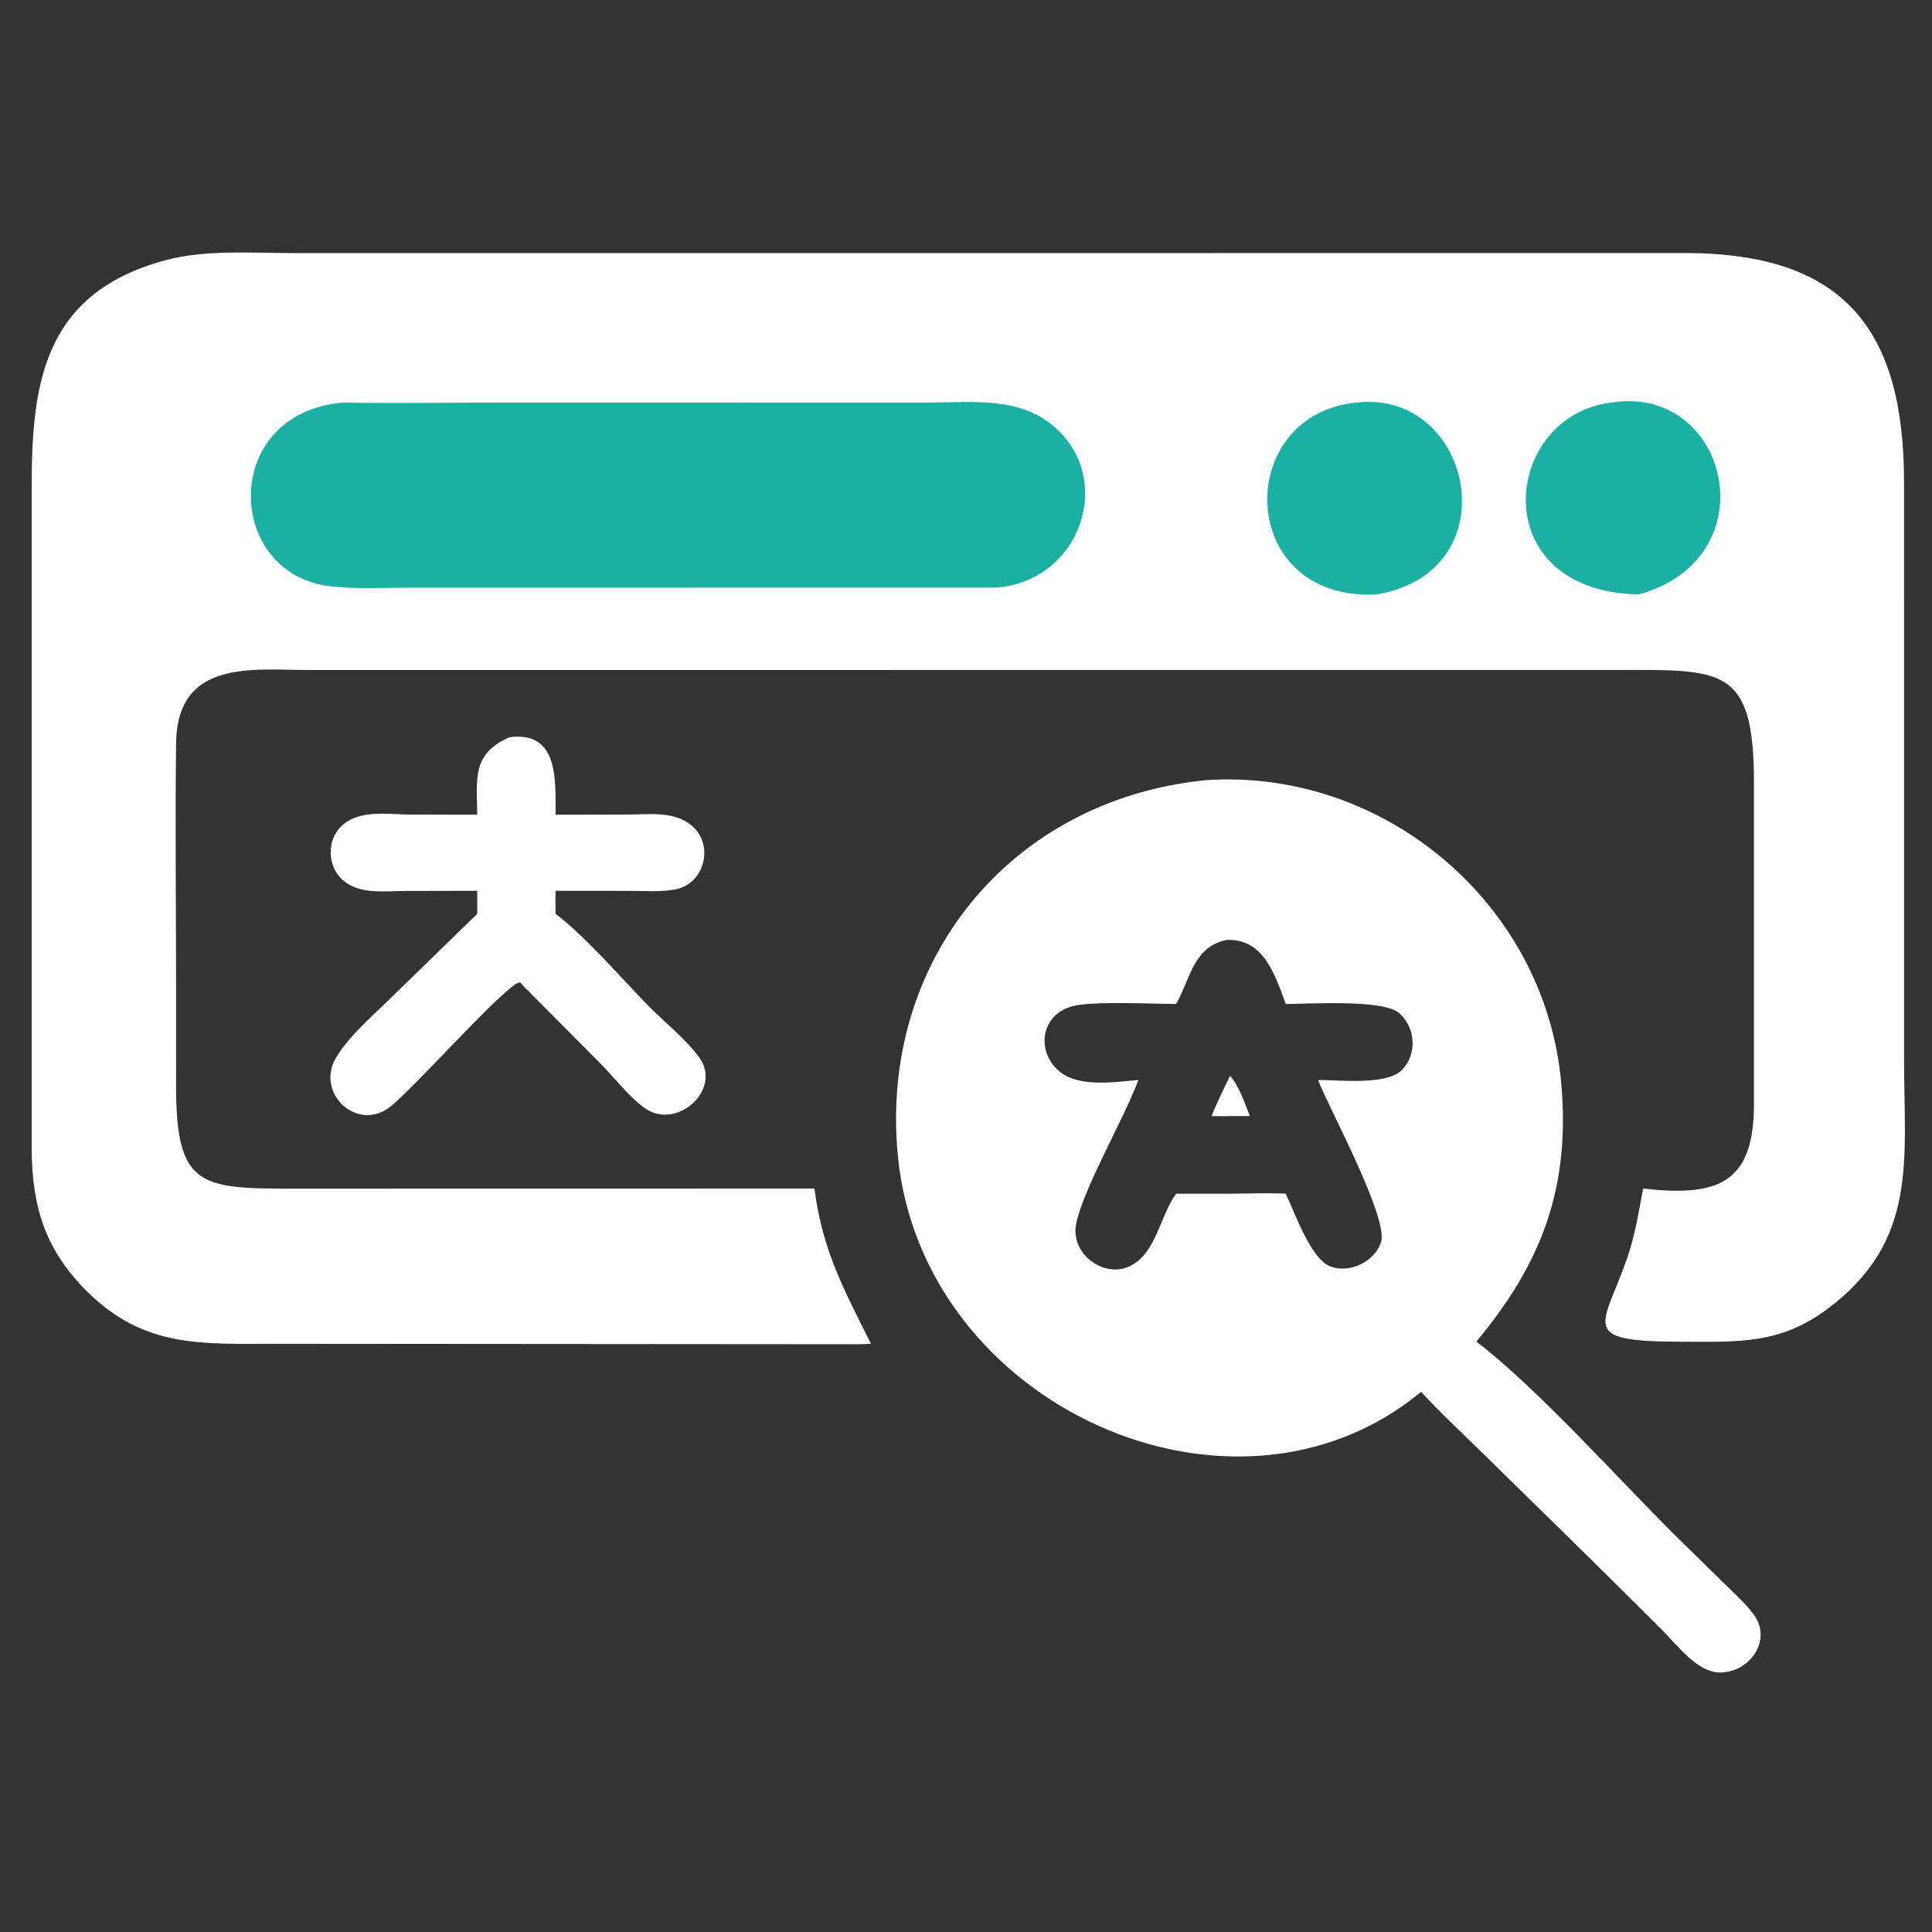
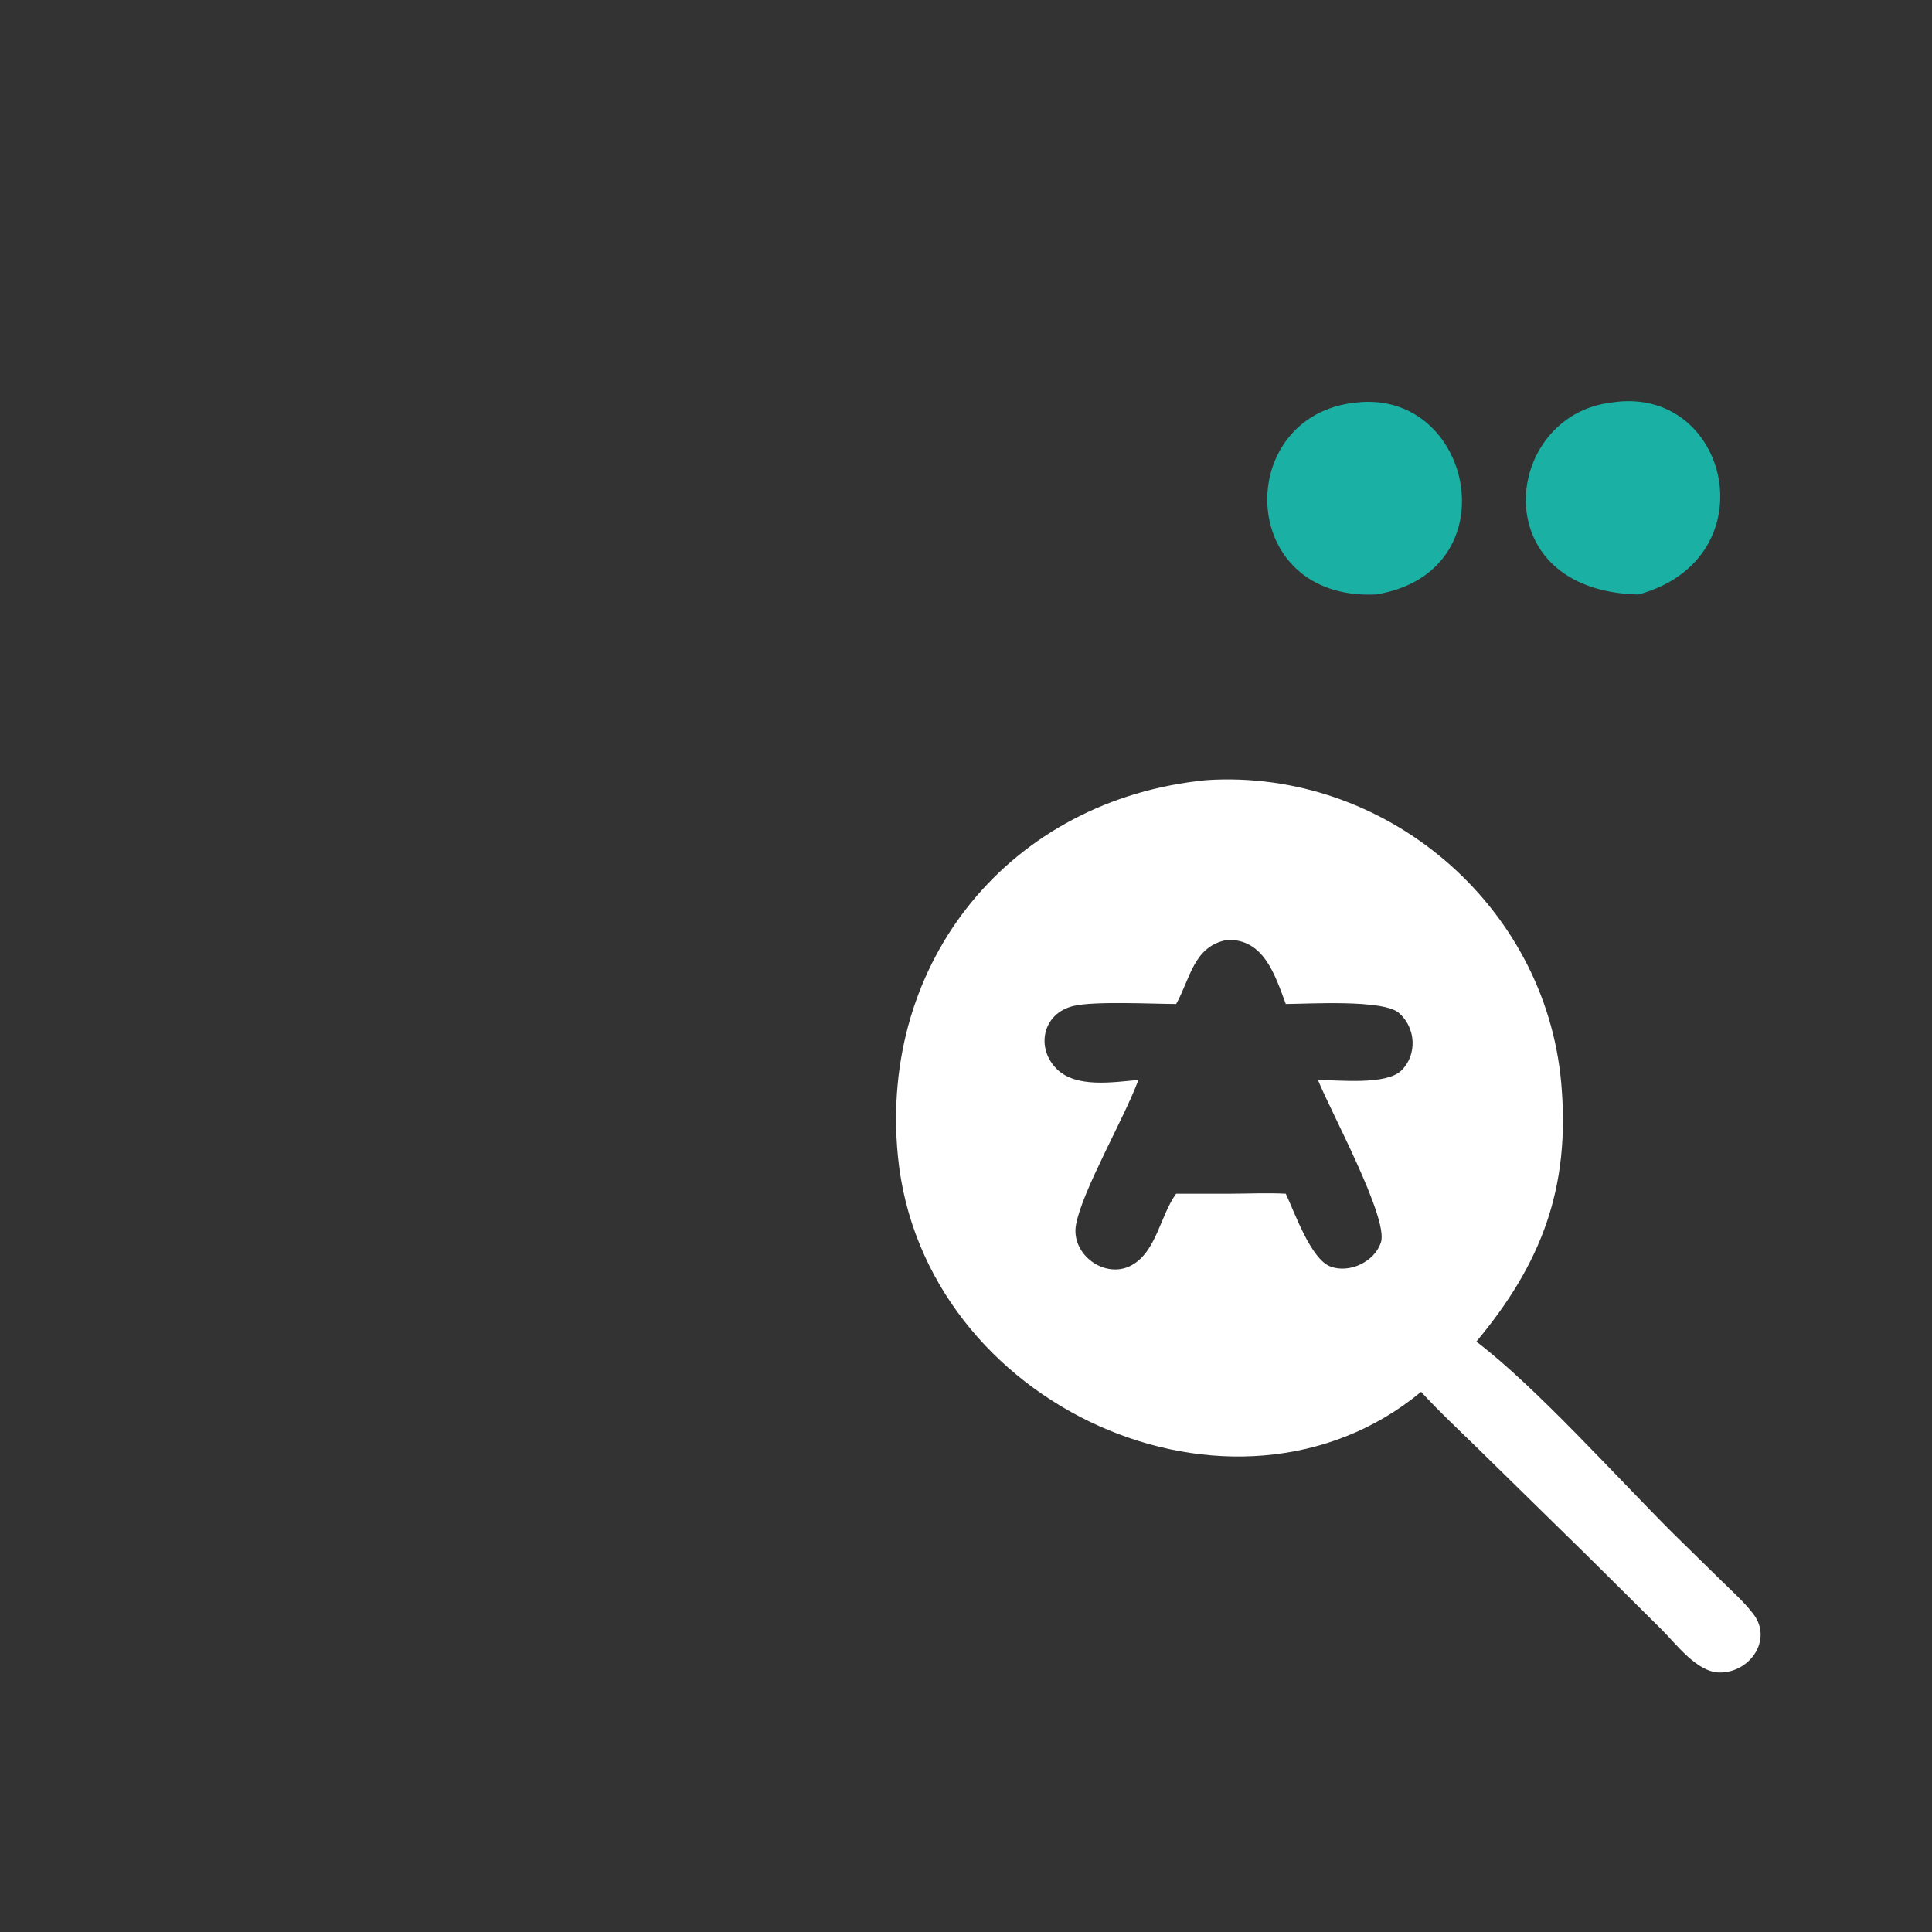
<svg xmlns="http://www.w3.org/2000/svg" width="1000" height="1000" viewBox="0 0 1000 1000" xml:space="preserve">
  <rect x="0" y="0" width="1000" height="1000" fill="#333333" stroke="none" />
-   <rect width="100%" height="100%" fill="rgba(255,255,255,0)" />
-   <path style="stroke:none;stroke-width:1;stroke-dasharray:none;stroke-linecap:butt;stroke-dashoffset:0;stroke-linejoin:miter;stroke-miterlimit:4;is-custom-font:none;font-file-url:none;fill:#fff;fill-rule:nonzero;opacity:1" transform="translate(-135.338 -135.436)scale(2.482)" d="M160.785 208.305c10.358-1.314 9.566 9.069 9.607 16.165l14.852-.034c4.472-.006 9.941-.821 13.61 2.359 4.671 4.047 2.568 12.051-3.402 13.232-3.029.599-6.409.325-9.492.324l-15.568-.016c-.056 1.602-.018 3.206 0 4.808 6.4 4.855 13.726 13.465 19.457 19.287 3.44 3.495 7.629 6.72 10.506 10.681 4.871 6.708-4.77 15.346-11.449 10.486-3.362-2.446-6.114-6.138-9.033-9.121l-16.213-16.29-.607-.728c-2.016-.796-22.506 22.488-27.366 26.086-6.831 5.057-15.494-3.108-11.034-10.491 2.747-4.547 7.556-8.6 11.324-12.323l18.074-17.587v-4.808l-15.046.034c-4.371.007-9.696.824-13.194-2.447-3.012-2.817-3.121-8.127-.156-11.018 3.661-3.568 9.634-2.515 14.25-2.469l14.146.035c-.089-7.478-1.16-12.724 6.734-16.165" />
  <path style="stroke:none;stroke-width:1;stroke-dasharray:none;stroke-linecap:butt;stroke-dashoffset:0;stroke-linejoin:miter;stroke-miterlimit:4;is-custom-font:none;font-file-url:none;fill:#fff;fill-rule:nonzero;opacity:1" transform="translate(-135.47 -135.413)scale(2.482)" d="M306.152 217.246c37.151-2.442 70.671 25.86 74.006 63.13 1.962 21.923-4.129 37.691-17.698 53.96 12.232 9.268 29.612 28.61 41.122 40.082l10.154 9.954c2.217 2.168 4.605 4.302 6.493 6.77 4.084 5.337-.701 12.283-7.087 12.201-4.706-.061-9.074-6.031-12.089-9.006l-15.08-14.975-22.96-22.509c-4.052-3.972-8.248-7.848-12.071-12.041-38.891 32.216-104.02 3.121-109.116-49.182-3.971-40.751 23.575-74.399 64.326-78.384m4.322 33.329c-7.018 1.314-7.642 8.089-10.617 13.355-5.051-.013-17.206-.641-21.516.435-6.403 1.597-7.804 8.829-3.302 13.197 4.042 3.923 11.685 2.669 16.946 2.207-2.969 8.06-11.688 22.999-13.009 30.183-1.14 6.208 6.08 11.49 11.604 8.46 5.162-2.832 5.973-10.414 9.277-14.917h11.268c3.839-.012 7.767-.204 11.596 0 1.854 3.91 5.239 13.673 9.328 15.191 3.975 1.476 9.219-1.004 10.521-5.063 1.629-5.084-10.805-27.868-13.132-33.854 4.465.024 14.263 1.119 17.411-1.991 3.342-3.301 2.997-8.931-.53-11.986-3.31-2.866-18.904-1.874-23.598-1.862-2.237-6.046-4.595-13.648-12.247-13.355" />
-   <path style="stroke:none;stroke-width:1;stroke-dasharray:none;stroke-linecap:butt;stroke-dashoffset:0;stroke-linejoin:miter;stroke-miterlimit:4;is-custom-font:none;font-file-url:none;fill:#fff;fill-rule:nonzero;opacity:1" transform="translate(-135.548 -135.518)scale(2.482)" d="M311.125 278.948c1.906 2.075 3.083 5.788 4.13 8.399h-4.13c-1.271.052-2.57.001-3.844 0 1.108-2.859 2.529-5.63 3.844-8.399" />
-   <path style="stroke:none;stroke-width:1;stroke-dasharray:none;stroke-linecap:butt;stroke-dashoffset:0;stroke-linejoin:miter;stroke-miterlimit:4;is-custom-font:none;font-file-url:none;fill:#fff;fill-rule:nonzero;opacity:1" transform="translate(-135.247 -135.304)scale(2.482)" d="m143.179 107.304 262.657-.015c33.408-.027 45.73 16.153 45.724 47.81l.006 120.667c.006 20.568 2.98 37.469-15.812 51.595-9.988 7.508-18.581 6.983-30.383 6.961-22.153-.043-16.576-2.919-11.503-17.58 1.602-4.629 2.367-9.57 3.286-14.372 15.348 1.758 23.053-.914 23.109-17.386l-.001-67.296c-.019-24.419-6.714-23.465-29.031-23.46l-136.356.006-135.766.009c-11.747-.005-27.689-2.39-27.896 15.284-.214 18.142.019 36.319.004 54.465l-.01 16.861c-.003 21.213 4.947 21.566 24.747 21.535l108.371-.018c1.745 13.179 6.21 21.141 11.8 32.373-.832.053-1.666.093-2.5.1l-121.757-.094c-15.3.005-27.267.875-39.092-10.787-8.804-8.682-11.598-17.668-11.68-29.794V157.006c-.046-21.57 1.873-41.212 27.835-48.207 8.424-2.271 18.016-1.505 26.689-1.504z" />
  <path style="stroke:none;stroke-width:1;stroke-dasharray:none;stroke-linecap:butt;stroke-dashoffset:0;stroke-linejoin:miter;stroke-miterlimit:4;is-custom-font:none;font-file-url:none;fill:#1ab1a4;fill-rule:nonzero;opacity:1" transform="translate(-135.588 -135.34)scale(2.482)" d="M390.652 138.483c24.6-3.883 33.146 32.51 5.652 40.021-32.349-.72-28.37-37.319-5.652-40.021" />
  <path style="stroke:none;stroke-width:1;stroke-dasharray:none;stroke-linecap:butt;stroke-dashoffset:0;stroke-linejoin:miter;stroke-miterlimit:4;is-custom-font:none;font-file-url:none;fill:#1ab1a4;fill-rule:nonzero;opacity:1" transform="translate(-135.557 -135.36)scale(2.482)" d="M337.468 138.483c24.429-2.788 32.286 35.481 4.095 40.021-29.205 1.364-29.792-37.47-4.095-40.021" />
-   <path style="stroke:none;stroke-width:1;stroke-dasharray:none;stroke-linecap:butt;stroke-dashoffset:0;stroke-linejoin:miter;stroke-miterlimit:4;is-custom-font:none;font-file-url:none;fill:#1ab1a4;fill-rule:nonzero;opacity:1" transform="translate(-135.314 -135.35)scale(2.482)" d="M126.128 138.483c10.94.189 21.917.002 32.861.003l89.331-.009c8.884-.019 18.506-1.261 25.83 4.863 13.127 10.976 5.698 32.579-12.088 33.74l-122.43.008c-5.406 0-11.089.348-16.452-.323-21.823-2.731-22.728-36.172 2.948-38.282" />
</svg>